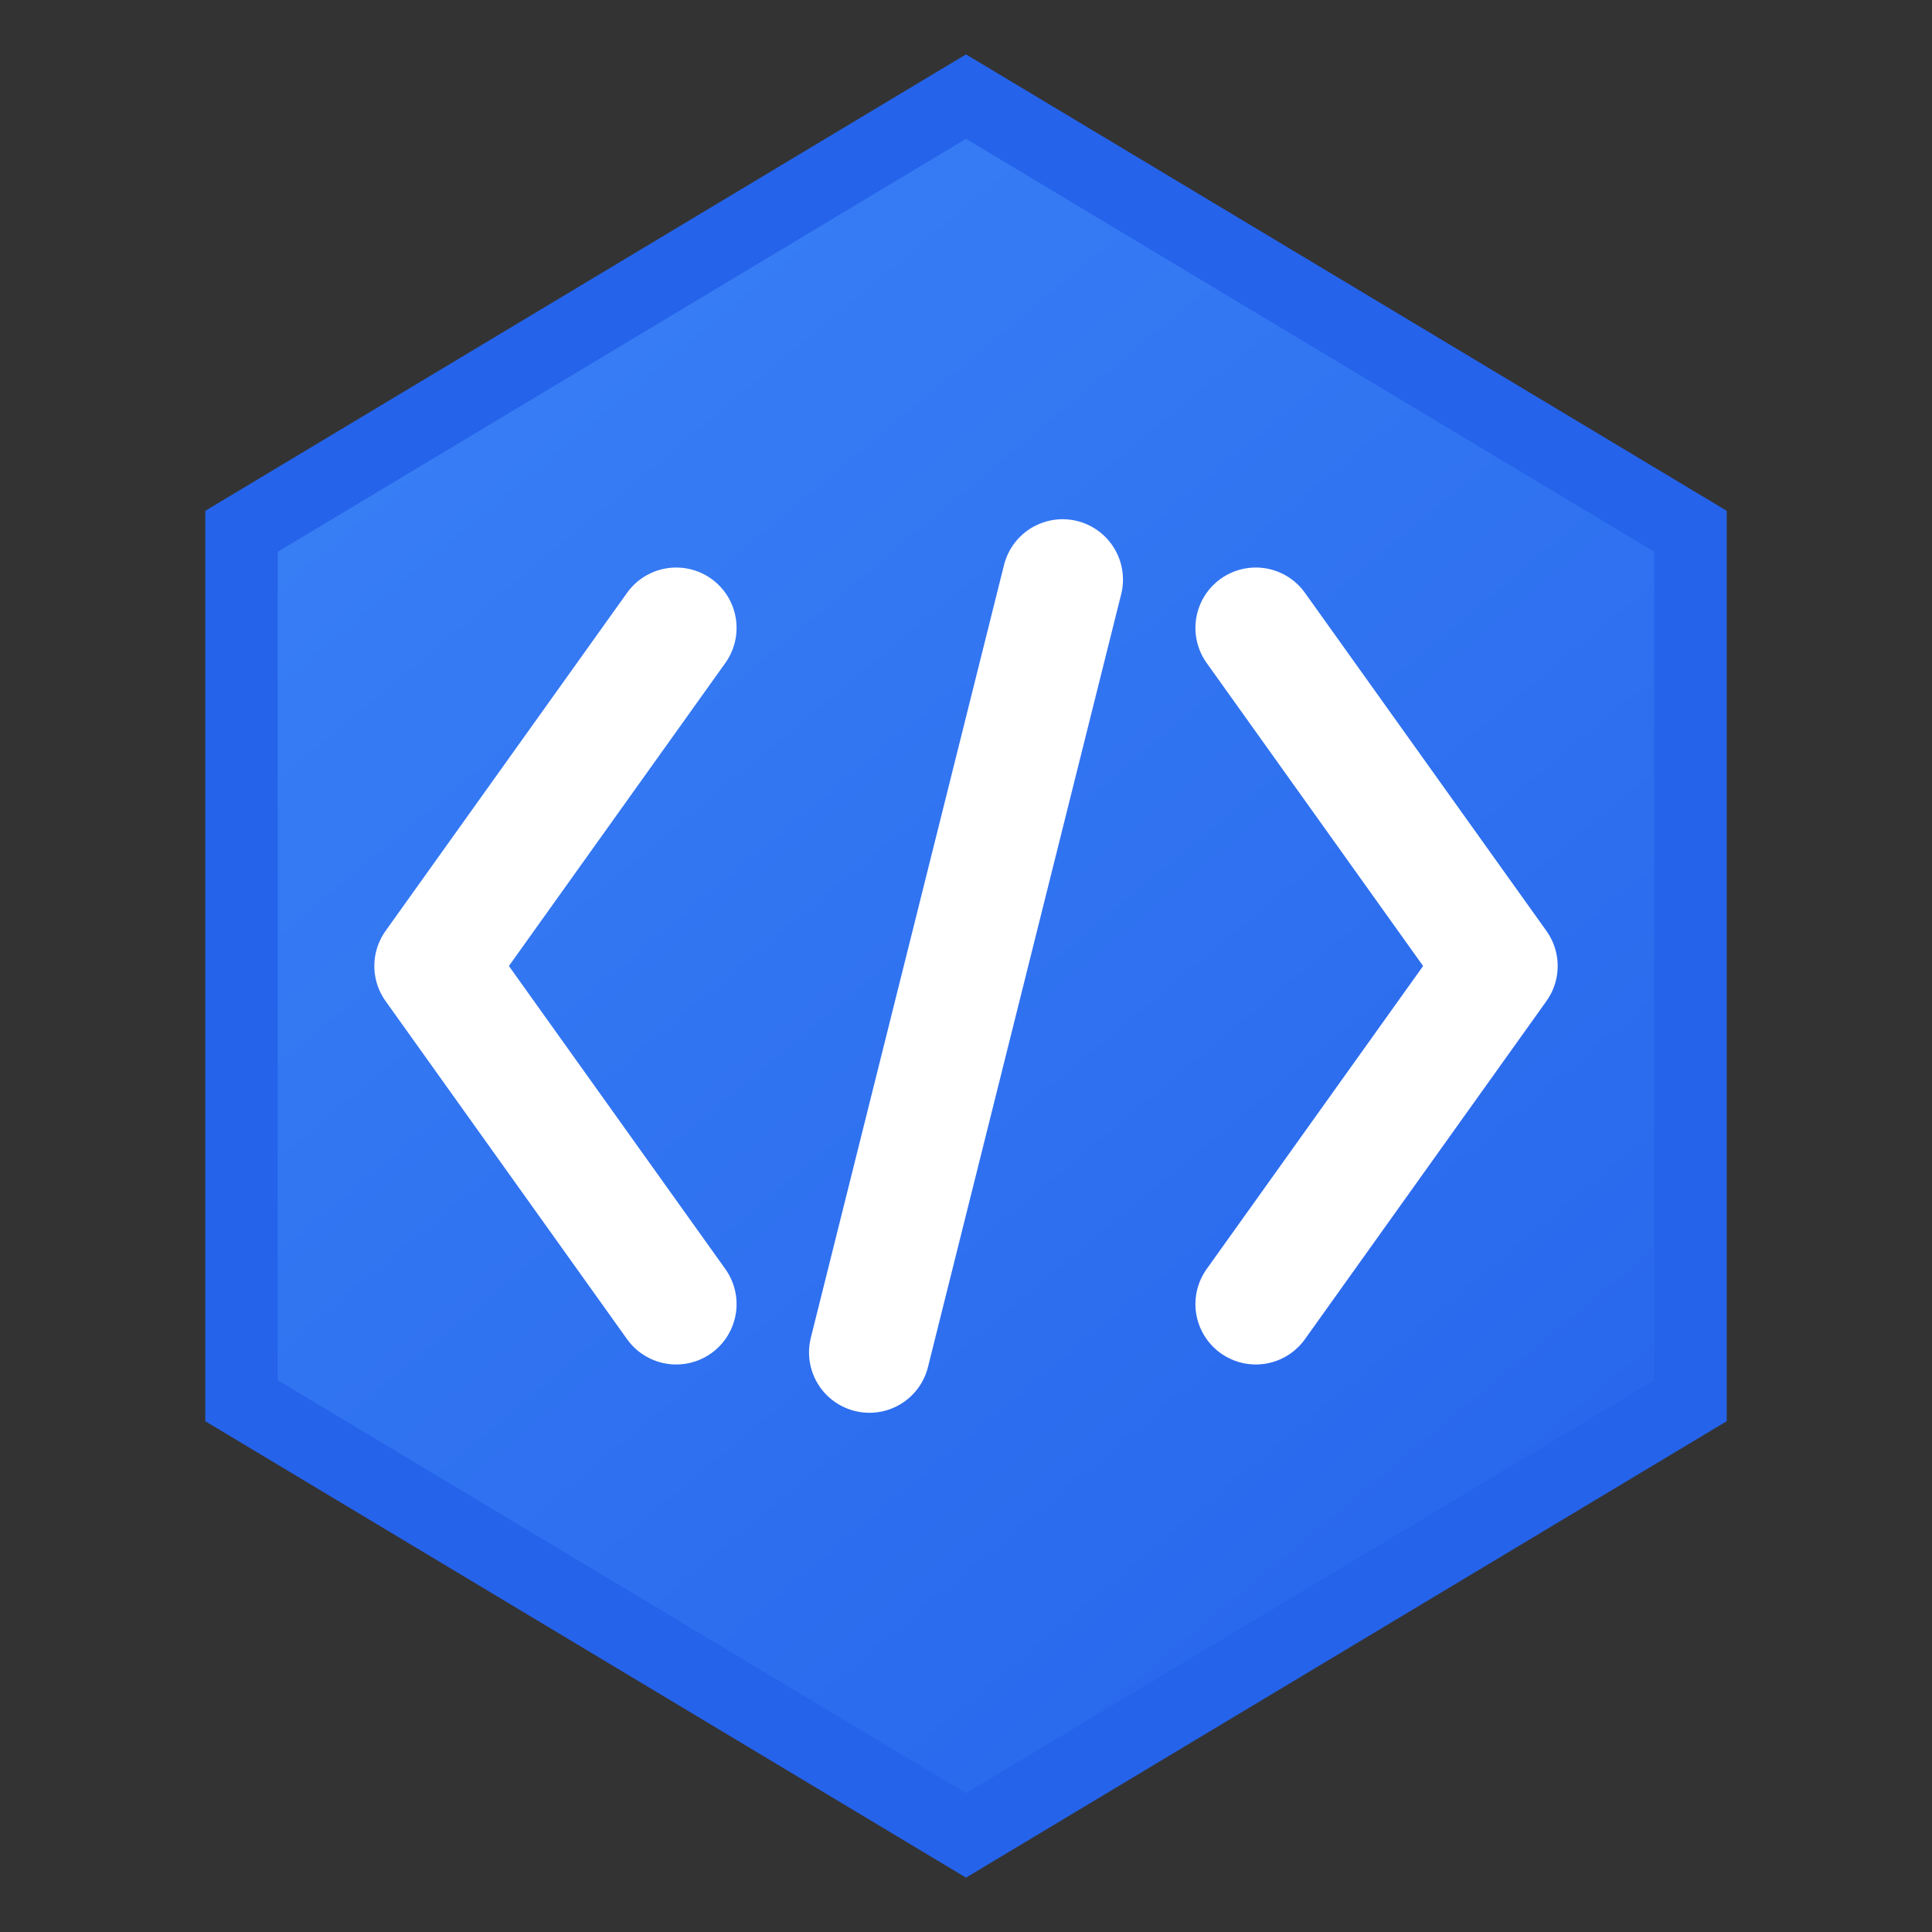
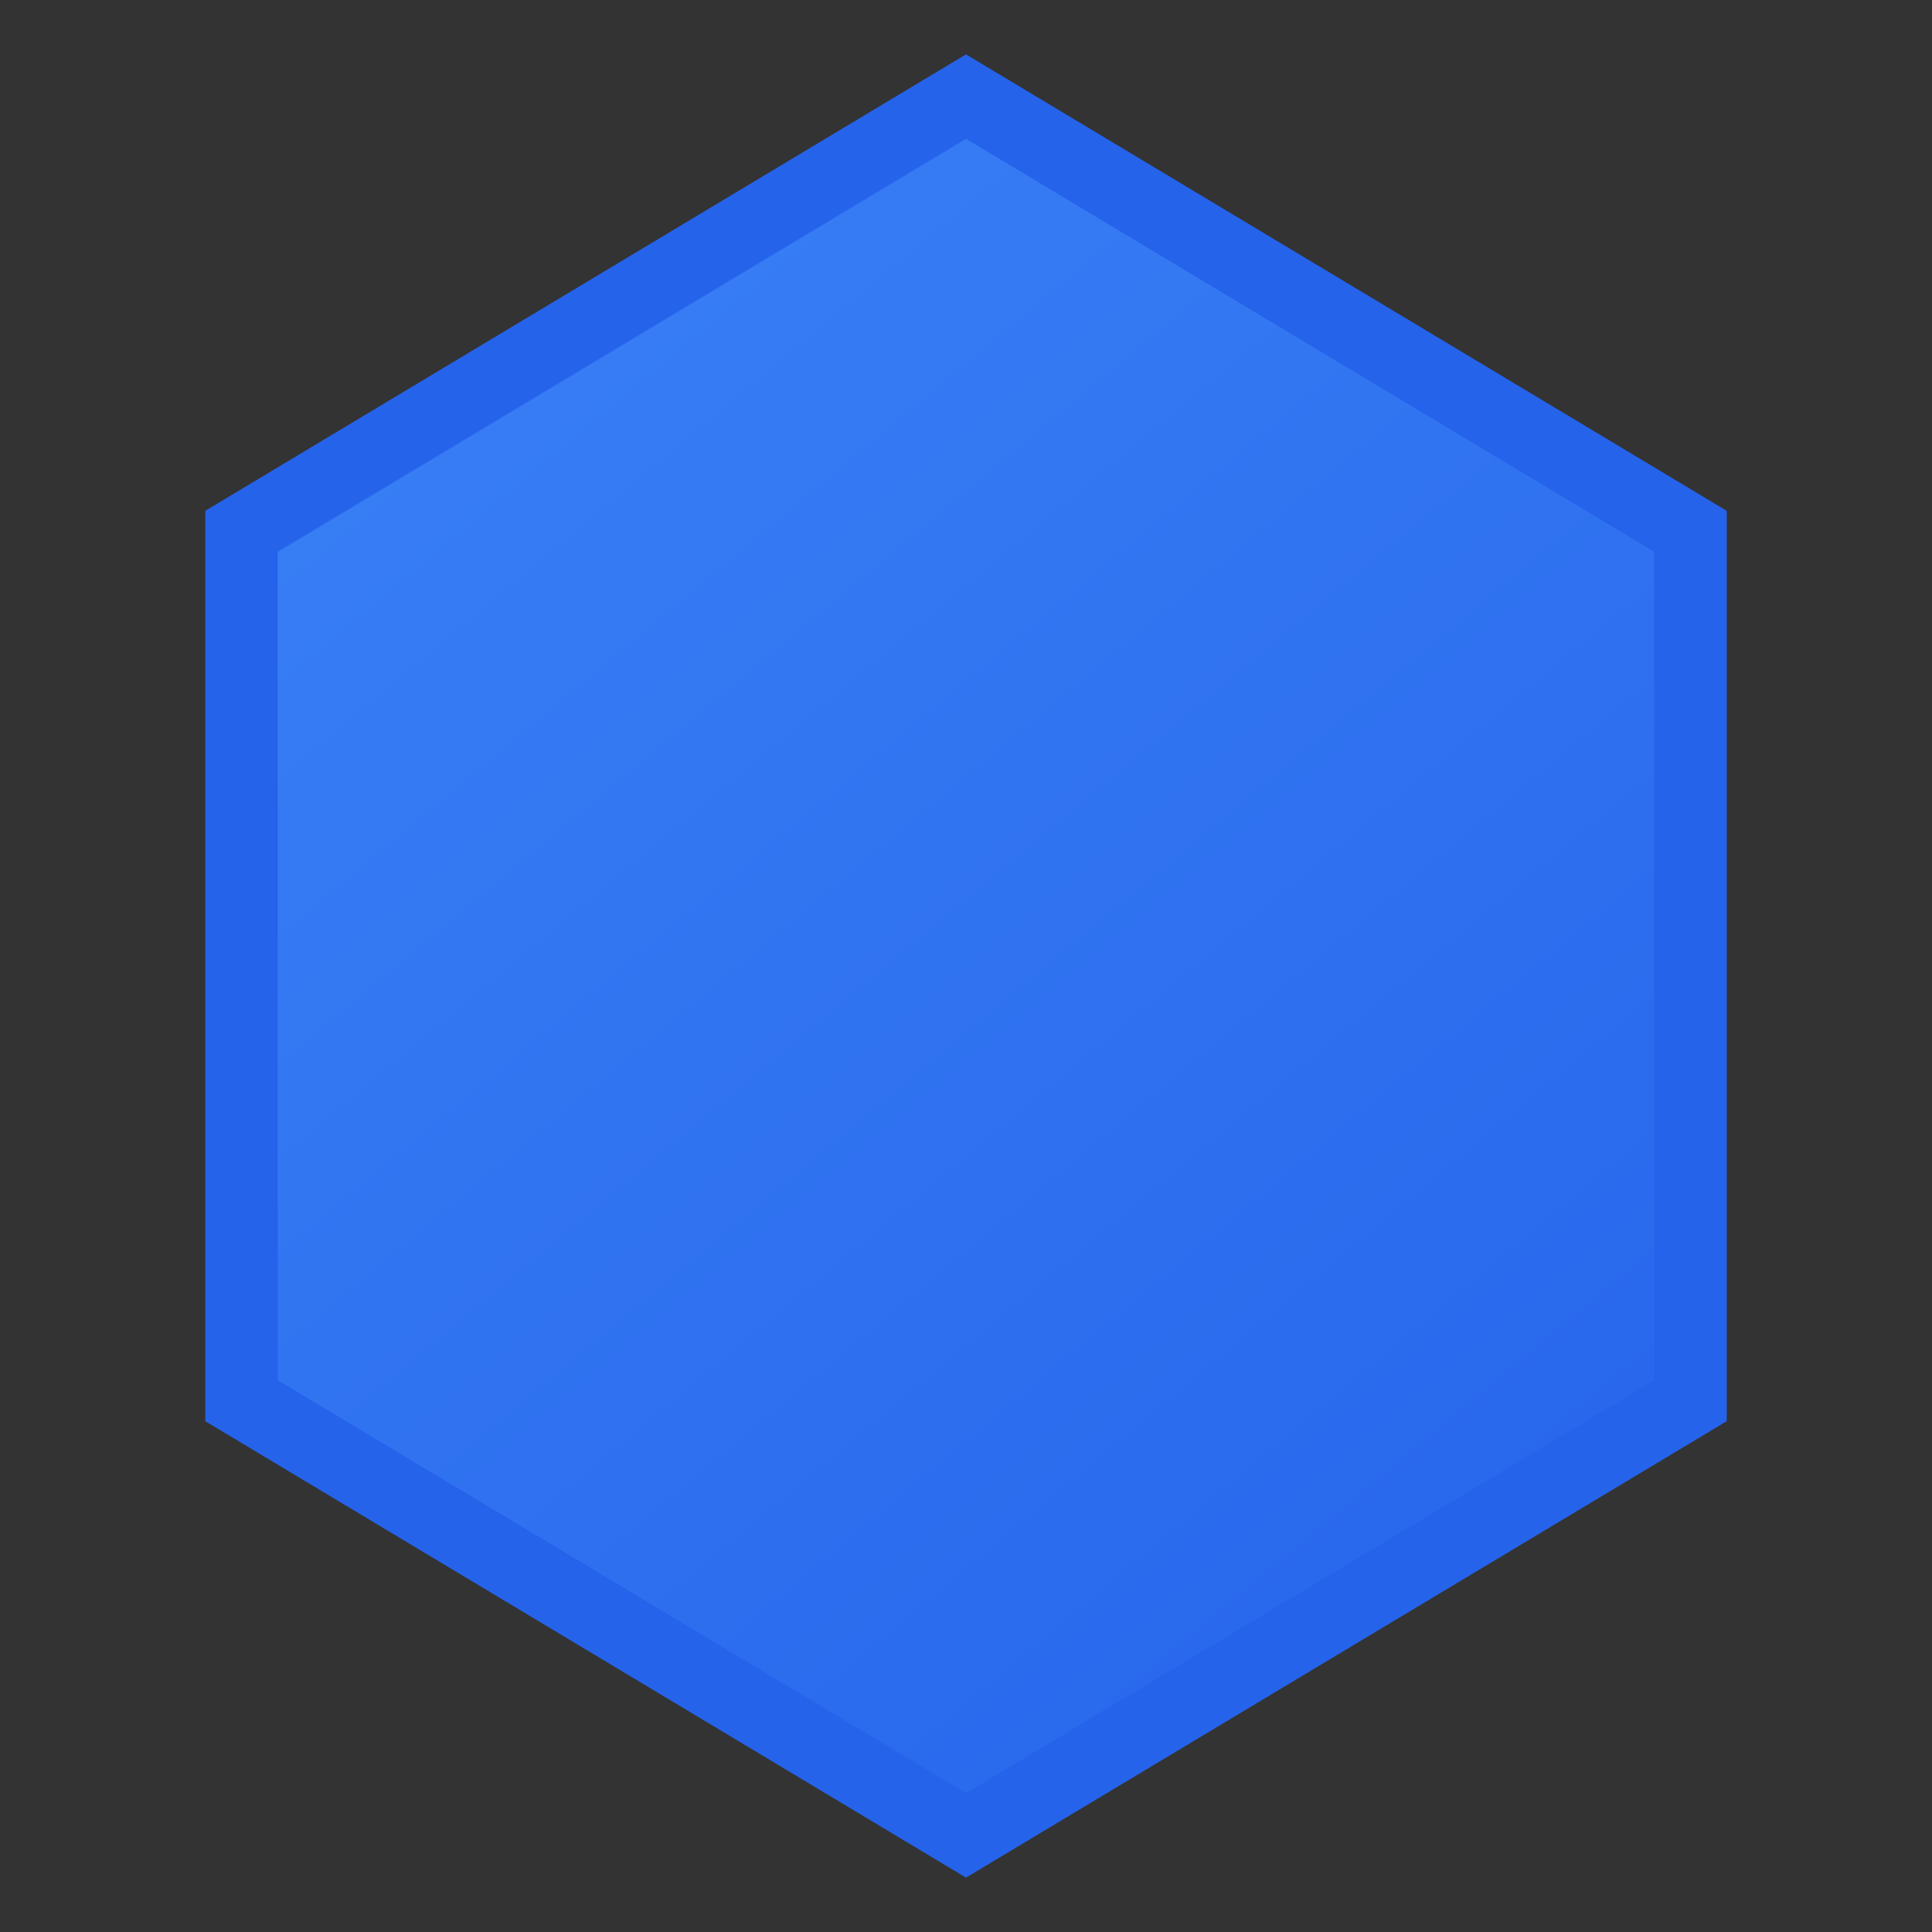
<svg xmlns="http://www.w3.org/2000/svg" width="32" height="32" viewBox="0 0 32 32" fill="none">
  <rect x="0" y="0" width="32" height="32" fill="#333333" stroke="none" />
  <path d="M16 1.6L28 8.8V23.2L16 30.4L4 23.2V8.8L16 1.6Z" fill="url(#gradient1)" stroke="#2563eb" stroke-width="1.2" />
-   <path d="M11.2 10.4L7.2 16L11.2 21.6" stroke="white" stroke-width="2" stroke-linecap="round" stroke-linejoin="round" />
-   <path d="M20.8 10.4L24.8 16L20.8 21.6" stroke="white" stroke-width="2" stroke-linecap="round" stroke-linejoin="round" />
-   <path d="M17.6 9.6L14.4 22.4" stroke="white" stroke-width="2" stroke-linecap="round" />
  <defs>
    <linearGradient id="gradient1" x1="4" y1="1.6" x2="28" y2="30.4" gradientUnits="userSpaceOnUse">
      <stop offset="0%" stop-color="#3b82f6" />
      <stop offset="100%" stop-color="#2563eb" />
    </linearGradient>
  </defs>
</svg>